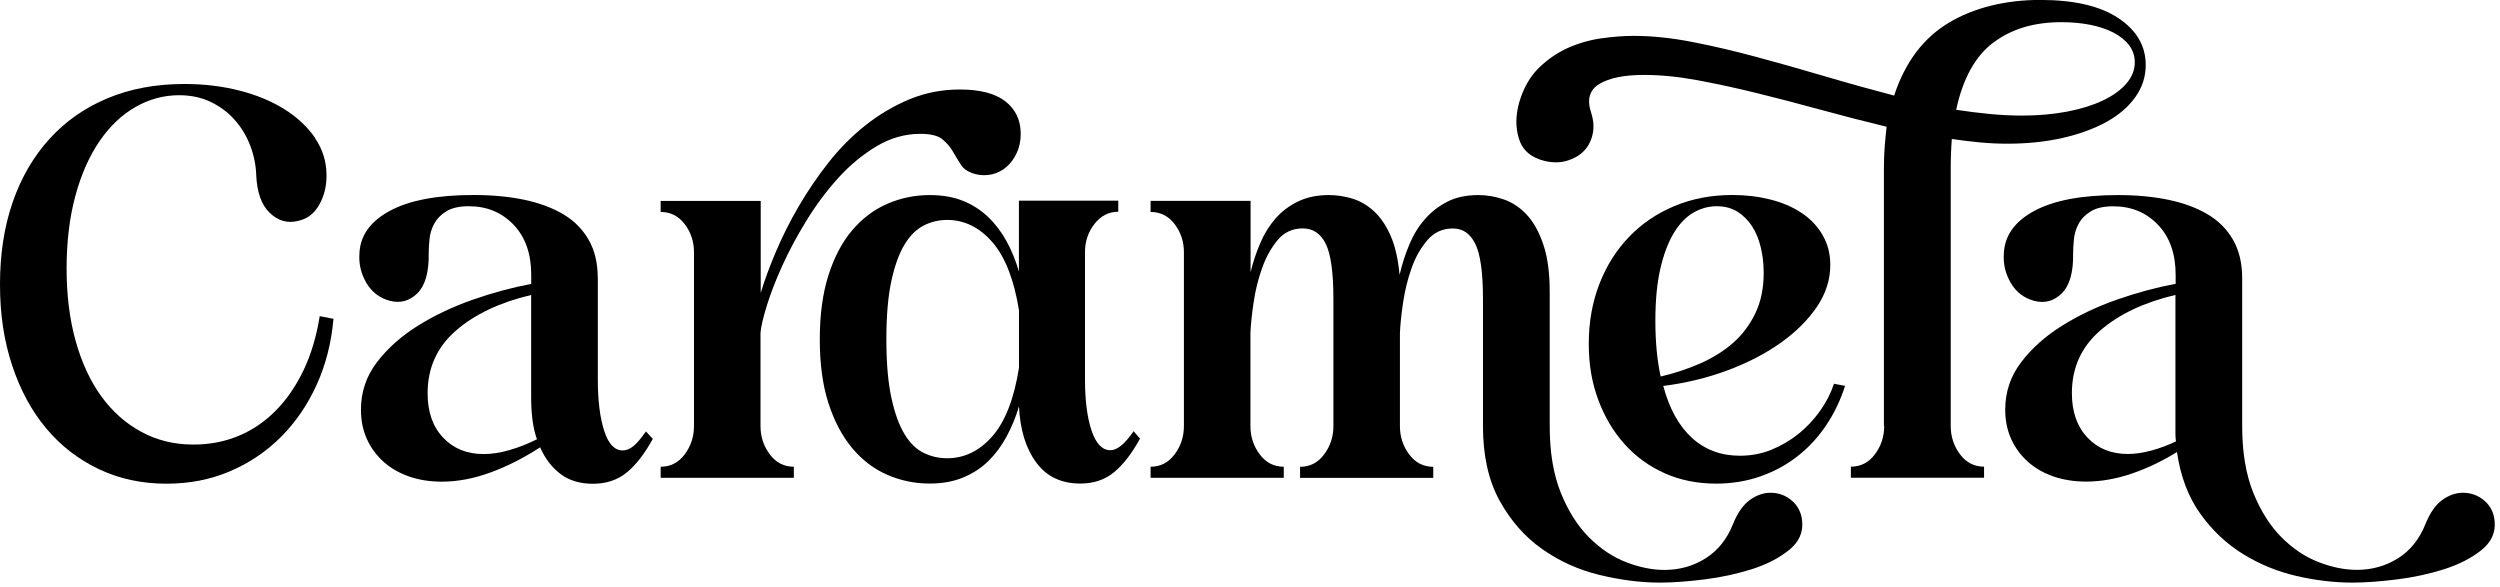
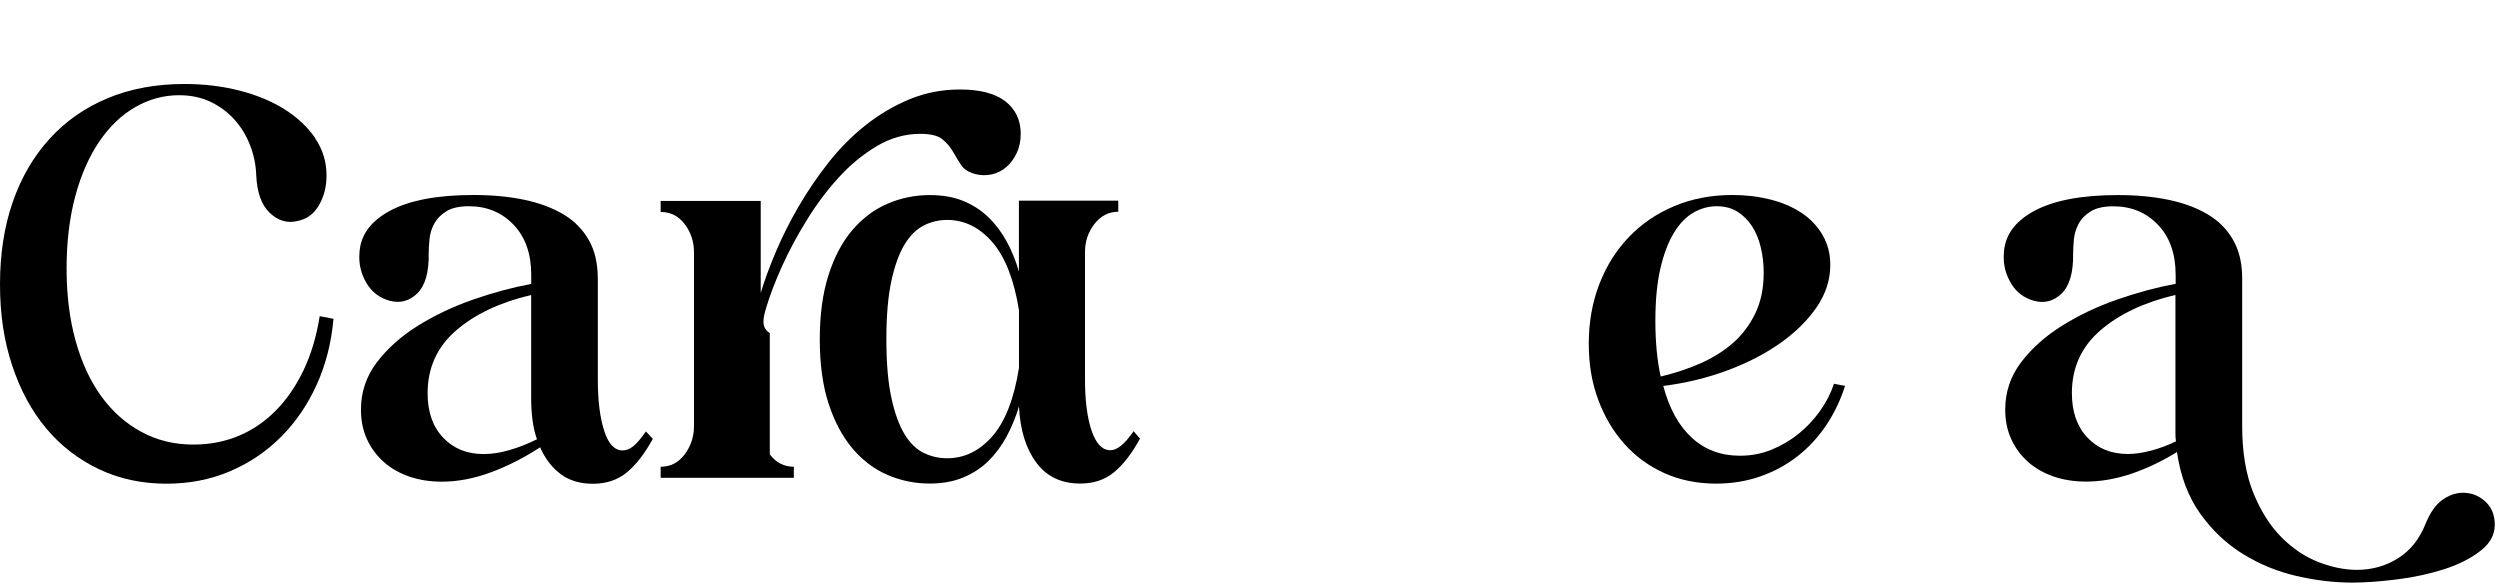
<svg xmlns="http://www.w3.org/2000/svg" width="345" height="81" viewBox="0 0 345 81" fill="none">
  <g clip-path="url(#clip0_2145_81)">
    <path d="M43.51 19.07C42.46 17.54 41.05 16.21 39.28 15.09C37.5 13.97 35.43 13.11 33.04 12.5C30.66 11.89 28.13 11.59 25.45 11.59C21.51 11.59 17.97 12.25 14.84 13.56C11.7 14.87 9.03 16.74 6.82 19.18C4.61 21.61 2.92 24.52 1.75 27.9C0.58 31.28 0 35.06 0 39.24C0 43.42 0.56 47.06 1.68 50.44C2.8 53.82 4.36 56.71 6.38 59.12C8.4 61.53 10.82 63.4 13.64 64.74C16.46 66.08 19.57 66.75 22.98 66.75C26.14 66.75 29.06 66.18 31.73 65.04C34.4 63.9 36.75 62.32 38.77 60.3C40.79 58.28 42.43 55.89 43.69 53.12C44.95 50.35 45.73 47.31 46.02 44L44.12 43.63C43.68 46.4 42.94 48.88 41.9 51.07C40.85 53.26 39.58 55.12 38.07 56.65C36.56 58.18 34.85 59.35 32.93 60.15C31.01 60.95 28.93 61.35 26.69 61.35C24.06 61.35 21.67 60.77 19.51 59.6C17.35 58.43 15.5 56.79 13.97 54.68C12.44 52.56 11.26 50.01 10.43 47.02C9.6 44.03 9.19 40.71 9.19 37.06C9.19 33.41 9.59 30.03 10.39 27.07C11.19 24.1 12.3 21.59 13.71 19.52C15.12 17.45 16.77 15.87 18.67 14.78C20.57 13.69 22.58 13.14 24.72 13.14C26.37 13.14 27.84 13.46 29.13 14.09C30.42 14.72 31.51 15.55 32.41 16.57C33.31 17.59 34.02 18.76 34.52 20.07C35.03 21.38 35.31 22.75 35.36 24.16C35.46 26.54 36.08 28.28 37.22 29.37C38.36 30.46 39.64 30.84 41.05 30.5C42.31 30.26 43.3 29.54 44 28.35C44.7 27.16 45.06 25.79 45.06 24.23C45.06 22.33 44.54 20.62 43.49 19.09" fill="black" />
    <path d="M82.49 38.37C82.49 36.33 82.08 34.58 81.25 33.12C80.42 31.66 79.26 30.48 77.75 29.58C76.24 28.68 74.44 28.01 72.35 27.57C70.26 27.13 67.93 26.91 65.35 26.91C60.34 26.91 56.49 27.64 53.79 29.1C51.09 30.56 49.69 32.53 49.6 35.01C49.5 36.42 49.82 37.76 50.55 39.02C51.28 40.28 52.35 41.11 53.76 41.5C55.22 41.89 56.5 41.55 57.59 40.48C58.68 39.41 59.21 37.56 59.16 34.94C59.16 34.41 59.2 33.76 59.27 33.01C59.34 32.26 59.56 31.54 59.93 30.86C60.3 30.18 60.85 29.61 61.61 29.15C62.36 28.69 63.4 28.46 64.71 28.46C67.19 28.46 69.24 29.31 70.87 31.01C72.5 32.71 73.31 35.02 73.31 37.94V39.18C70.68 39.67 67.99 40.4 65.21 41.37C62.44 42.34 59.91 43.55 57.62 44.98C55.33 46.42 53.46 48.09 52 50.01C50.54 51.93 49.81 54.11 49.81 56.54C49.81 58.05 50.09 59.41 50.65 60.63C51.21 61.85 51.99 62.89 52.98 63.77C53.98 64.65 55.16 65.31 56.52 65.78C57.88 66.24 59.37 66.47 60.97 66.47C63.16 66.47 65.41 66.04 67.72 65.19C70.03 64.34 72.3 63.18 74.54 61.73C75.22 63.29 76.16 64.51 77.35 65.41C78.54 66.31 80.04 66.76 81.84 66.76C83.64 66.76 85.24 66.24 86.51 65.19C87.77 64.15 88.97 62.6 90.09 60.56L89.14 59.54C88.46 60.51 87.88 61.19 87.39 61.58C86.9 61.97 86.42 62.16 85.93 62.16C84.81 62.16 83.96 61.26 83.38 59.46C82.8 57.66 82.5 55.3 82.5 52.39V38.38L82.49 38.37ZM70.31 62.11C69.04 62.48 67.85 62.66 66.74 62.66C64.45 62.66 62.59 61.91 61.16 60.4C59.72 58.89 59.01 56.85 59.01 54.27C59.01 50.77 60.31 47.89 62.91 45.63C65.51 43.37 68.97 41.73 73.3 40.71V54.93C73.3 55.95 73.36 56.95 73.48 57.92C73.6 58.89 73.81 59.79 74.1 60.62C72.83 61.25 71.57 61.75 70.31 62.11Z" fill="black" />
-     <path d="M91.17 27.72V29.25C92.53 29.25 93.64 29.81 94.49 30.93C95.34 32.05 95.77 33.34 95.77 34.8V58.8C95.77 60.26 95.34 61.56 94.49 62.7C93.64 63.84 92.53 64.41 91.17 64.41V65.94H109.55V64.41C108.19 64.41 107.08 63.84 106.23 62.7C105.38 61.56 104.95 60.26 104.95 58.8V45.96C105 45.18 105.28 43.95 105.79 42.28C106.3 40.6 107.02 38.74 107.94 36.7C108.86 34.66 109.98 32.57 111.3 30.43C112.61 28.29 114.07 26.33 115.68 24.56C117.28 22.79 119.05 21.33 120.97 20.18C122.89 19.04 124.9 18.47 126.99 18.47C128.4 18.47 129.41 18.71 130.02 19.2C130.63 19.69 131.11 20.25 131.48 20.88C131.84 21.51 132.22 22.13 132.61 22.74C133 23.35 133.66 23.77 134.58 24.02C135.36 24.22 136.12 24.23 136.88 24.06C137.63 23.89 138.3 23.55 138.89 23.04C139.47 22.53 139.95 21.89 140.31 21.11C140.67 20.33 140.86 19.46 140.86 18.48C140.86 16.58 140.15 15.09 138.75 13.99C137.34 12.9 135.25 12.35 132.48 12.35C130 12.35 127.68 12.8 125.51 13.7C123.35 14.6 121.33 15.79 119.46 17.27C117.59 18.75 115.88 20.47 114.35 22.41C112.82 24.36 111.45 26.37 110.23 28.46C109.01 30.55 107.97 32.63 107.09 34.7C106.21 36.77 105.51 38.67 104.98 40.42V27.73H91.19L91.17 27.72Z" fill="black" />
+     <path d="M91.17 27.72V29.25C92.53 29.25 93.64 29.81 94.49 30.93C95.34 32.05 95.77 33.34 95.77 34.8V58.8C95.77 60.26 95.34 61.56 94.49 62.7C93.64 63.84 92.53 64.41 91.17 64.41V65.94H109.55V64.41C108.19 64.41 107.08 63.84 106.23 62.7V45.96C105 45.18 105.28 43.95 105.79 42.28C106.3 40.6 107.02 38.74 107.94 36.7C108.86 34.66 109.98 32.57 111.3 30.43C112.61 28.29 114.07 26.33 115.68 24.56C117.28 22.79 119.05 21.33 120.97 20.18C122.89 19.04 124.9 18.47 126.99 18.47C128.4 18.47 129.41 18.71 130.02 19.2C130.63 19.69 131.11 20.25 131.48 20.88C131.84 21.51 132.22 22.13 132.61 22.74C133 23.35 133.66 23.77 134.58 24.02C135.36 24.22 136.12 24.23 136.88 24.06C137.63 23.89 138.3 23.55 138.89 23.04C139.47 22.53 139.95 21.89 140.31 21.11C140.67 20.33 140.86 19.46 140.86 18.48C140.86 16.58 140.15 15.09 138.75 13.99C137.34 12.9 135.25 12.35 132.48 12.35C130 12.35 127.68 12.8 125.51 13.7C123.35 14.6 121.33 15.79 119.46 17.27C117.59 18.75 115.88 20.47 114.35 22.41C112.82 24.36 111.45 26.37 110.23 28.46C109.01 30.55 107.97 32.63 107.09 34.7C106.21 36.77 105.51 38.67 104.98 40.42V27.73H91.19L91.17 27.72Z" fill="black" />
    <path d="M140.62 37.49C140.18 35.98 139.61 34.58 138.91 33.3C138.2 32.01 137.35 30.89 136.36 29.94C135.36 28.99 134.21 28.25 132.9 27.72C131.59 27.19 130.05 26.92 128.3 26.92C126.26 26.92 124.31 27.32 122.46 28.12C120.61 28.92 119 30.14 117.61 31.77C116.22 33.4 115.13 35.47 114.33 37.97C113.53 40.48 113.13 43.43 113.13 46.83C113.13 50.23 113.53 53.18 114.33 55.65C115.13 58.13 116.23 60.2 117.61 61.85C119 63.5 120.61 64.73 122.46 65.53C124.31 66.33 126.25 66.73 128.3 66.73C130.05 66.73 131.59 66.45 132.93 65.89C134.27 65.33 135.42 64.58 136.39 63.63C137.36 62.68 138.2 61.55 138.91 60.24C139.61 58.93 140.19 57.54 140.62 56.08C140.77 59.29 141.56 61.87 142.99 63.81C144.42 65.76 146.45 66.73 149.08 66.73C150.93 66.73 152.48 66.21 153.75 65.16C155.01 64.11 156.21 62.57 157.32 60.53L156.44 59.51C155.76 60.48 155.16 61.16 154.65 61.55C154.14 61.94 153.67 62.13 153.23 62.13C152.11 62.13 151.25 61.23 150.64 59.43C150.03 57.63 149.73 55.27 149.73 52.35V34.77C149.73 33.31 150.17 32.02 151.04 30.9C151.92 29.78 153.01 29.22 154.32 29.22V27.69H140.61V37.46L140.62 37.49ZM140.62 50.76C139.94 55.04 138.71 58.19 136.94 60.21C135.16 62.23 133.09 63.24 130.7 63.24C129.58 63.24 128.51 63 127.49 62.51C126.47 62.02 125.58 61.16 124.83 59.92C124.07 58.68 123.47 57 123.01 54.89C122.55 52.77 122.32 50.09 122.32 46.83C122.32 43.57 122.55 40.89 123.01 38.77C123.47 36.65 124.08 34.98 124.83 33.74C125.58 32.5 126.47 31.63 127.49 31.11C128.51 30.6 129.58 30.35 130.7 30.35C133.08 30.35 135.16 31.37 136.94 33.41C138.71 35.45 139.94 38.59 140.62 42.82V50.77V50.76Z" fill="black" />
-     <path d="M172.57 27.72H158.78V29.25C160.14 29.25 161.25 29.81 162.1 30.93C162.95 32.05 163.38 33.34 163.38 34.8V58.8C163.38 60.26 162.95 61.56 162.1 62.7C161.25 63.84 160.14 64.41 158.78 64.41V65.94H177.16V64.41C175.8 64.41 174.69 63.84 173.84 62.7C172.99 61.56 172.56 60.26 172.56 58.8V45.96C172.61 44.79 172.75 43.38 173 41.73C173.24 40.08 173.63 38.5 174.17 36.99C174.71 35.48 175.42 34.2 176.32 33.12C177.22 32.05 178.37 31.52 179.78 31.52C181.19 31.52 182.25 32.23 182.95 33.64C183.65 35.05 184.01 37.58 184.01 41.23V58.81C184.01 60.27 183.58 61.57 182.73 62.71C181.88 63.85 180.77 64.42 179.41 64.42V65.95H197.79V64.42C196.43 64.42 195.32 63.85 194.47 62.71C193.62 61.57 193.19 60.27 193.19 58.81V45.97C193.24 44.8 193.38 43.39 193.63 41.74C193.87 40.09 194.26 38.51 194.8 37C195.33 35.49 196.06 34.21 196.99 33.13C197.91 32.06 199.08 31.53 200.49 31.53C201.9 31.53 202.88 32.24 203.59 33.65C204.29 35.06 204.65 37.59 204.65 41.24V58.82C204.65 62.9 205.42 66.33 206.95 69.1C208.48 71.87 210.44 74.1 212.82 75.77C215.2 77.45 217.84 78.64 220.73 79.34C223.62 80.04 226.41 80.4 229.08 80.4C230.83 80.4 232.87 80.25 235.21 79.96C237.54 79.67 239.73 79.19 241.78 78.54C243.82 77.88 245.52 77.01 246.88 75.91C248.24 74.82 248.85 73.49 248.7 71.94C248.6 70.77 248.13 69.82 247.28 69.09C246.43 68.36 245.44 68 244.33 68C243.36 68 242.41 68.33 241.49 68.99C240.57 69.65 239.79 70.75 239.16 72.31C238.33 74.4 237.07 75.98 235.37 77.05C233.67 78.12 231.77 78.65 229.68 78.65C228.03 78.65 226.28 78.3 224.43 77.59C222.58 76.88 220.87 75.74 219.29 74.16C217.71 72.58 216.41 70.53 215.39 68C214.37 65.47 213.86 62.41 213.86 58.81V40.28C213.86 37.65 213.57 35.48 212.98 33.75C212.4 32.02 211.64 30.66 210.72 29.66C209.8 28.66 208.75 27.96 207.58 27.54C206.41 27.13 205.22 26.92 204.01 26.92C202.36 26.92 200.93 27.22 199.74 27.83C198.55 28.44 197.51 29.24 196.64 30.24C195.76 31.24 195.05 32.4 194.49 33.74C193.93 35.08 193.48 36.47 193.14 37.93C192.95 35.79 192.54 34.02 191.94 32.61C191.33 31.2 190.58 30.07 189.68 29.22C188.78 28.37 187.78 27.77 186.69 27.43C185.6 27.09 184.49 26.92 183.37 26.92C181.76 26.92 180.35 27.21 179.14 27.8C177.93 28.38 176.89 29.16 176.04 30.13C175.19 31.1 174.48 32.23 173.93 33.52C173.37 34.81 172.92 36.16 172.58 37.57V27.72H172.57Z" fill="black" />
    <path d="M251.49 32.38C250.76 31.16 249.79 30.15 248.57 29.35C247.35 28.55 245.93 27.94 244.3 27.53C242.67 27.12 240.93 26.91 239.08 26.91C236.16 26.91 233.49 27.42 231.06 28.44C228.63 29.46 226.54 30.88 224.79 32.71C223.04 34.53 221.68 36.7 220.71 39.2C219.74 41.71 219.25 44.44 219.25 47.41C219.25 50.38 219.69 52.82 220.56 55.18C221.44 57.54 222.65 59.58 224.21 61.31C225.77 63.04 227.61 64.37 229.75 65.32C231.89 66.27 234.25 66.74 236.83 66.74C238.97 66.74 240.99 66.41 242.88 65.76C244.78 65.1 246.49 64.18 248.02 62.99C249.55 61.8 250.88 60.38 251.99 58.72C253.11 57.07 253.98 55.24 254.62 53.25L253.09 52.96C252.65 54.27 252.01 55.53 251.16 56.72C250.31 57.91 249.32 58.96 248.21 59.86C247.09 60.76 245.85 61.49 244.49 62.05C243.13 62.61 241.67 62.89 240.11 62.89C237.48 62.89 235.27 62.06 233.47 60.41C231.67 58.76 230.36 56.37 229.53 53.26C232.64 52.87 235.6 52.15 238.39 51.11C241.19 50.07 243.63 48.8 245.72 47.32C247.81 45.84 249.48 44.18 250.72 42.36C251.96 40.54 252.58 38.6 252.58 36.56C252.58 35 252.22 33.62 251.49 32.4M228.62 48.34C228.5 47.05 228.44 45.7 228.44 44.29C228.44 41.47 228.67 39.06 229.13 37.07C229.59 35.08 230.21 33.44 230.99 32.15C231.77 30.86 232.67 29.93 233.69 29.34C234.71 28.76 235.78 28.46 236.9 28.46C238.02 28.46 238.98 28.72 239.78 29.22C240.58 29.73 241.25 30.4 241.79 31.23C242.32 32.06 242.73 33.03 242.99 34.15C243.26 35.27 243.39 36.44 243.39 37.65C243.39 39.79 243 41.66 242.22 43.27C241.44 44.87 240.41 46.24 239.12 47.36C237.83 48.48 236.32 49.41 234.6 50.17C232.87 50.92 231.06 51.52 229.17 51.96C228.93 50.84 228.74 49.64 228.62 48.35" fill="black" />
-     <path d="M260.02 58.79C260.02 60.25 259.59 61.55 258.74 62.69C257.89 63.83 256.78 64.4 255.42 64.4V65.93H273.8V64.4C272.44 64.4 271.33 63.83 270.48 62.69C269.63 61.55 269.2 60.25 269.2 58.79V23.19C269.2 22.51 269.21 21.83 269.24 21.15C269.27 20.47 269.3 19.81 269.35 19.18C270.66 19.38 271.95 19.53 273.22 19.65C274.48 19.77 275.75 19.83 277.01 19.83C279.78 19.83 282.34 19.56 284.67 19.03C287 18.49 289.02 17.75 290.72 16.81C292.42 15.86 293.75 14.72 294.69 13.38C295.64 12.04 296.11 10.57 296.11 8.97C296.11 6.34 294.86 4.19 292.35 2.51C289.84 0.83 286.23 -0.01 281.52 -0.01C276.81 -0.01 272.4 1.05 268.9 3.16C265.4 5.27 262.89 8.62 261.39 13.19C258.23 12.36 255.05 11.48 251.84 10.53C248.63 9.58 245.49 8.69 242.43 7.87C239.37 7.04 236.4 6.35 233.53 5.79C230.66 5.23 227.96 4.95 225.43 4.95C224.12 4.95 222.66 5.06 221.05 5.28C219.45 5.5 217.9 5.94 216.42 6.59C214.94 7.25 213.59 8.17 212.37 9.36C211.15 10.55 210.25 12.12 209.67 14.06C209.14 15.91 209.12 17.62 209.63 19.2C210.14 20.78 211.34 21.79 213.24 22.23C214.31 22.47 215.31 22.46 216.23 22.19C217.15 21.92 217.92 21.49 218.53 20.88C219.14 20.27 219.55 19.51 219.77 18.58C219.99 17.66 219.93 16.66 219.59 15.59C218.96 13.74 219.34 12.41 220.72 11.58C222.11 10.75 224.16 10.34 226.88 10.34C229.17 10.34 231.62 10.58 234.25 11.07C236.88 11.56 239.62 12.15 242.49 12.86C245.36 13.57 248.3 14.33 251.31 15.16C254.33 15.99 257.34 16.76 260.35 17.49C260.25 18.37 260.17 19.27 260.09 20.19C260.02 21.11 259.98 22.11 259.98 23.18V58.77L260.02 58.79ZM275.05 5.91C277.53 4.01 280.67 3.06 284.46 3.06C285.87 3.06 287.2 3.18 288.43 3.42C289.67 3.66 290.75 4.03 291.68 4.51C292.6 5 293.32 5.58 293.83 6.26C294.34 6.94 294.6 7.72 294.6 8.59C294.6 9.66 294.21 10.64 293.43 11.54C292.65 12.44 291.57 13.22 290.19 13.87C288.8 14.53 287.16 15.04 285.27 15.4C283.37 15.76 281.31 15.95 279.07 15.95C277.61 15.95 276.12 15.88 274.58 15.73C273.05 15.58 271.5 15.39 269.95 15.15C270.87 10.87 272.57 7.78 275.05 5.89" fill="black" />
    <path d="M300.21 39.17C297.58 39.66 294.89 40.39 292.11 41.36C289.34 42.33 286.81 43.54 284.53 44.97C282.24 46.4 280.37 48.08 278.91 50C277.45 51.92 276.72 54.1 276.72 56.53C276.72 58.04 277 59.4 277.56 60.62C278.12 61.84 278.9 62.88 279.89 63.76C280.89 64.64 282.07 65.3 283.43 65.77C284.79 66.23 286.28 66.46 287.88 66.46C289.92 66.46 292.01 66.09 294.15 65.37C296.29 64.64 298.38 63.64 300.42 62.38C300.91 65.73 301.98 68.57 303.63 70.88C305.28 73.19 307.25 75.05 309.54 76.46C311.83 77.87 314.29 78.88 316.94 79.49C319.59 80.1 322.16 80.4 324.64 80.4C326.39 80.4 328.43 80.25 330.77 79.96C333.1 79.67 335.29 79.19 337.33 78.54C339.37 77.88 341.07 77.01 342.44 75.91C343.8 74.82 344.41 73.49 344.26 71.93C344.16 70.76 343.69 69.81 342.84 69.09C341.99 68.36 341 68 339.89 68C338.92 68 337.97 68.33 337.05 68.98C336.13 69.64 335.35 70.74 334.72 72.3C333.89 74.39 332.63 75.97 330.93 77.04C329.23 78.11 327.33 78.64 325.24 78.64C323.59 78.64 321.84 78.29 319.99 77.58C318.14 76.87 316.43 75.73 314.85 74.15C313.27 72.57 311.97 70.51 310.95 67.99C309.93 65.46 309.42 62.4 309.42 58.8V38.38C309.42 36.34 309.01 34.59 308.18 33.13C307.35 31.67 306.19 30.49 304.68 29.59C303.17 28.69 301.37 28.02 299.28 27.58C297.19 27.14 294.85 26.92 292.28 26.92C287.27 26.92 283.42 27.65 280.72 29.11C278.02 30.57 276.62 32.54 276.53 35.02C276.43 36.43 276.75 37.77 277.48 39.03C278.21 40.29 279.28 41.12 280.69 41.51C282.15 41.9 283.43 41.56 284.52 40.49C285.61 39.42 286.14 37.57 286.09 34.95C286.09 34.42 286.13 33.77 286.2 33.02C286.27 32.27 286.49 31.55 286.86 30.87C287.22 30.19 287.78 29.62 288.54 29.16C289.29 28.7 290.33 28.47 291.64 28.47C294.12 28.47 296.17 29.32 297.8 31.02C299.43 32.72 300.24 35.03 300.24 37.95V39.19L300.21 39.17ZM296.86 62.18C295.69 62.5 294.62 62.65 293.65 62.65C291.36 62.65 289.5 61.9 288.07 60.39C286.64 58.88 285.92 56.84 285.92 54.26C285.92 50.76 287.22 47.88 289.82 45.62C292.42 43.36 295.89 41.72 300.21 40.7V59.85C300.21 60.17 300.23 60.52 300.28 60.91C299.16 61.45 298.02 61.87 296.85 62.19" fill="black" />
  </g>
  <defs>
    <clipPath id="clip0_2145_81">
      <rect width="344.29" height="80.38" fill="white" />
    </clipPath>
  </defs>
</svg>